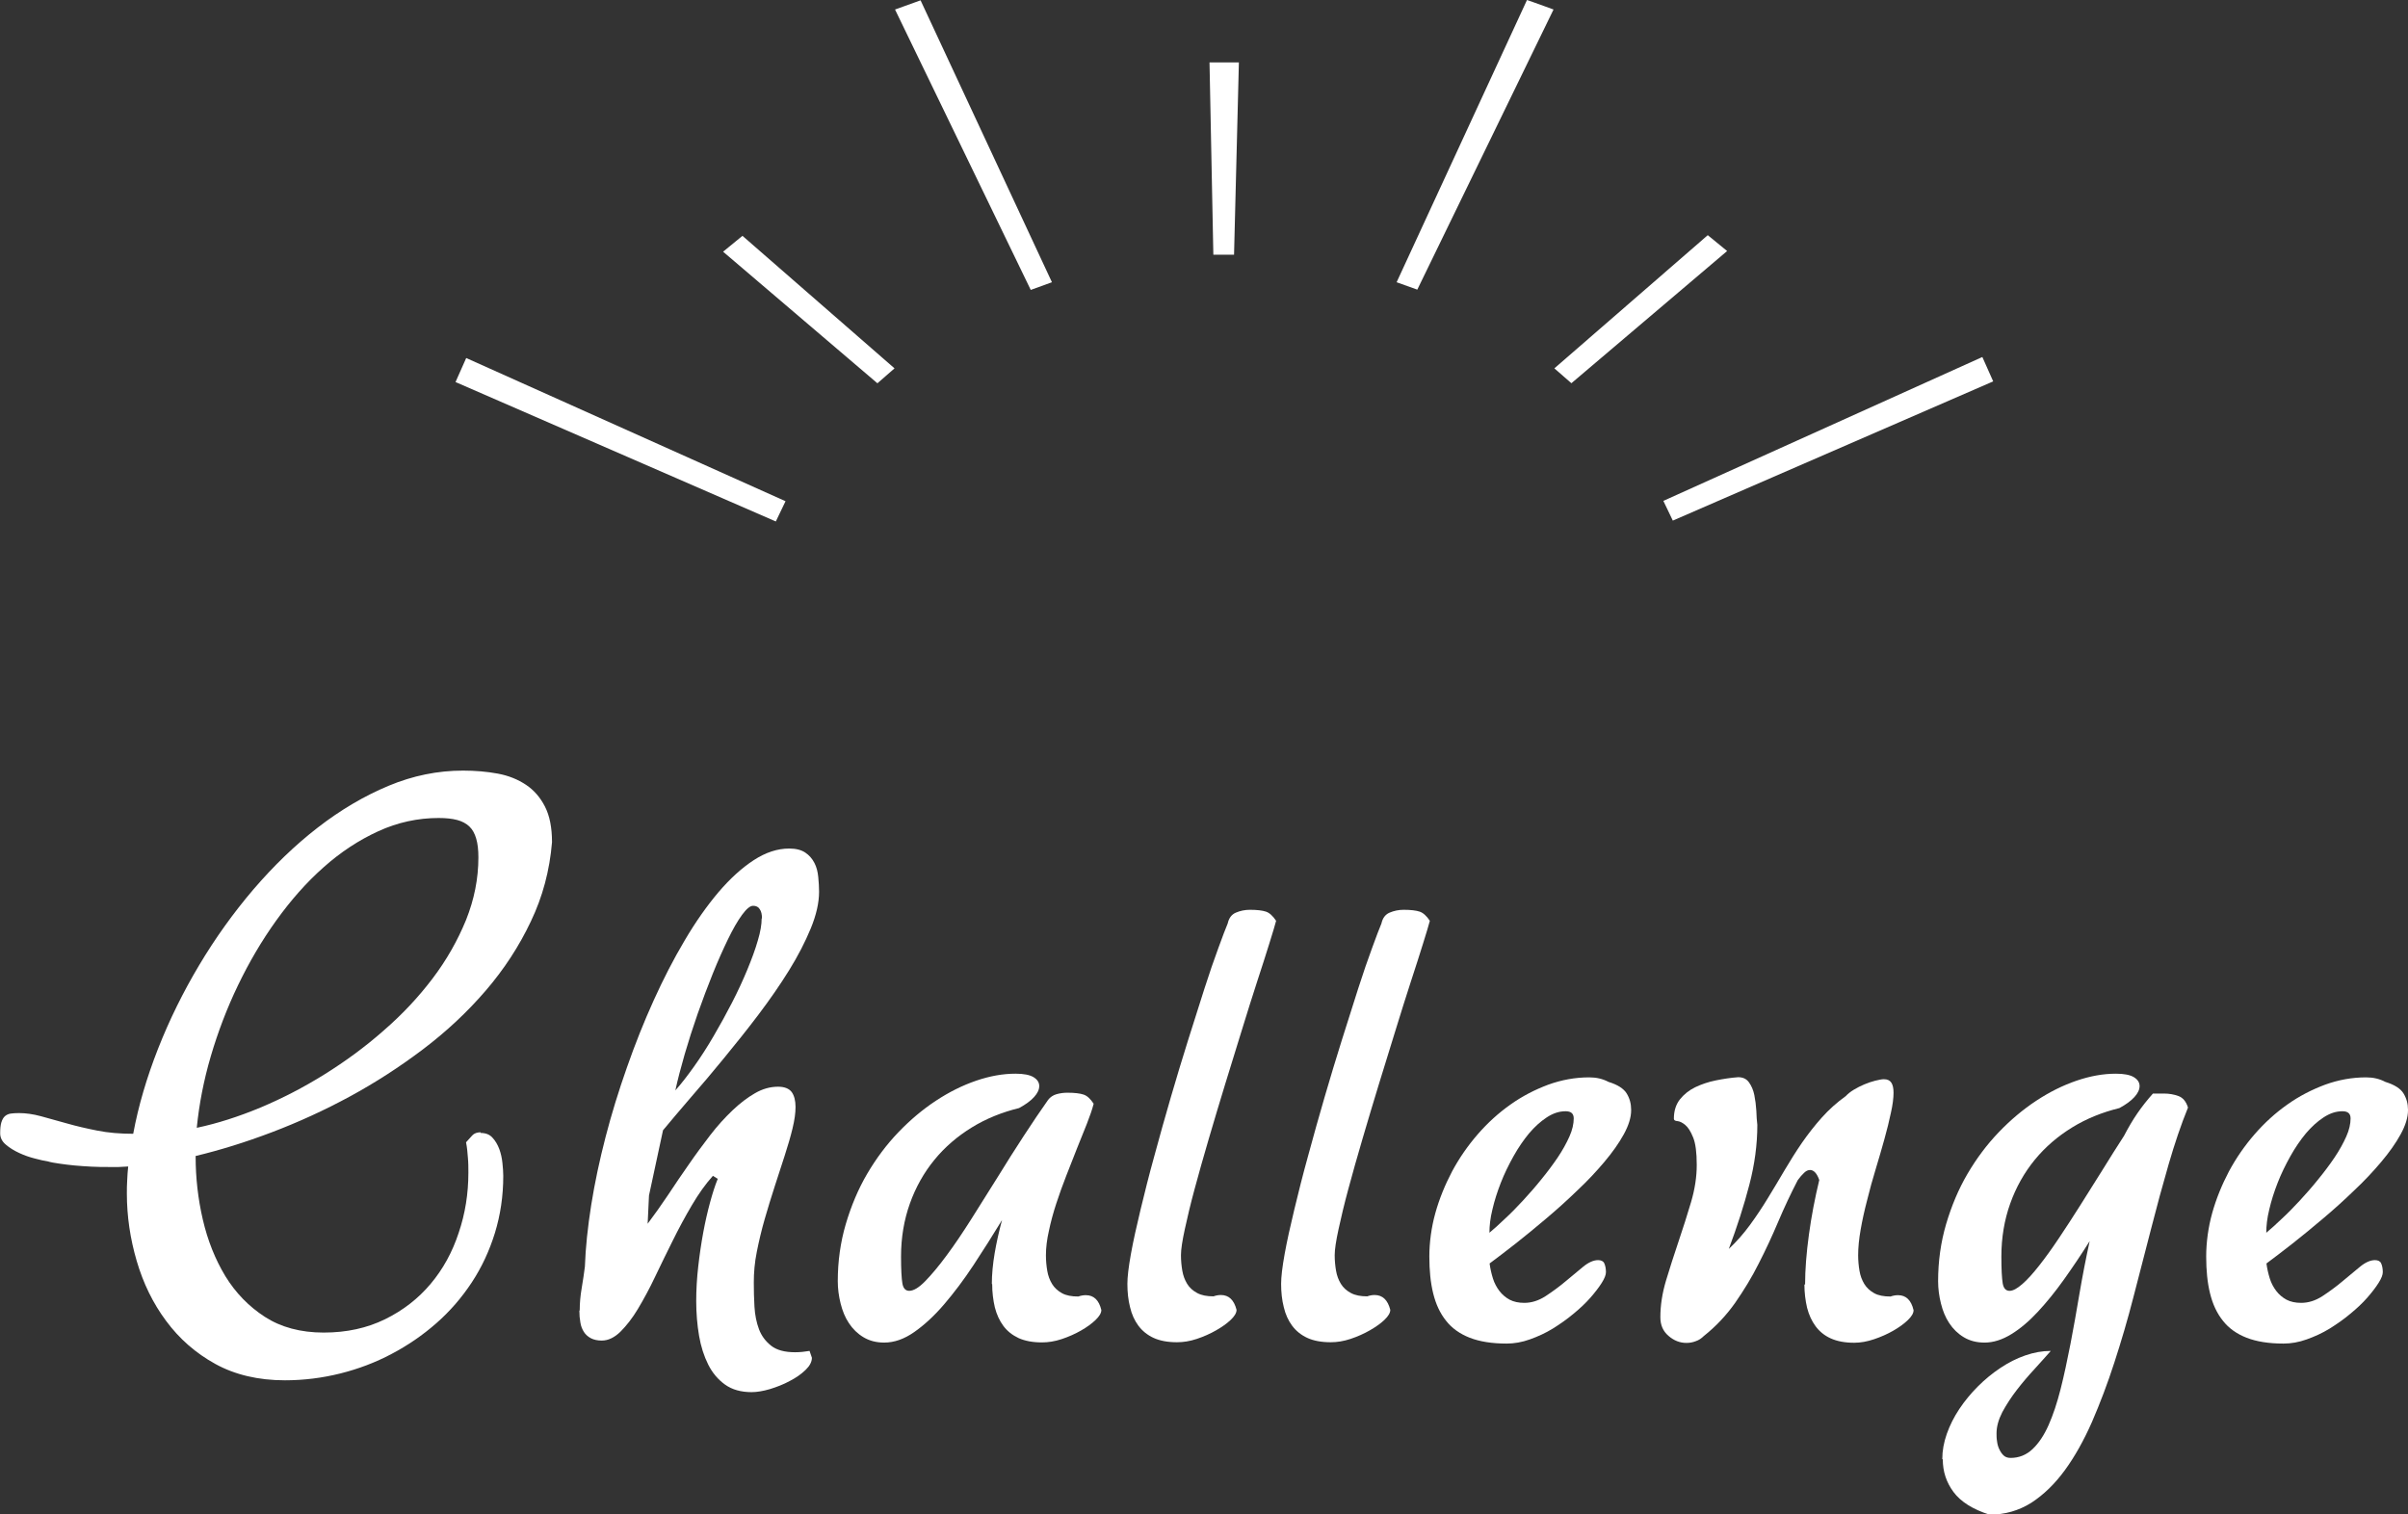
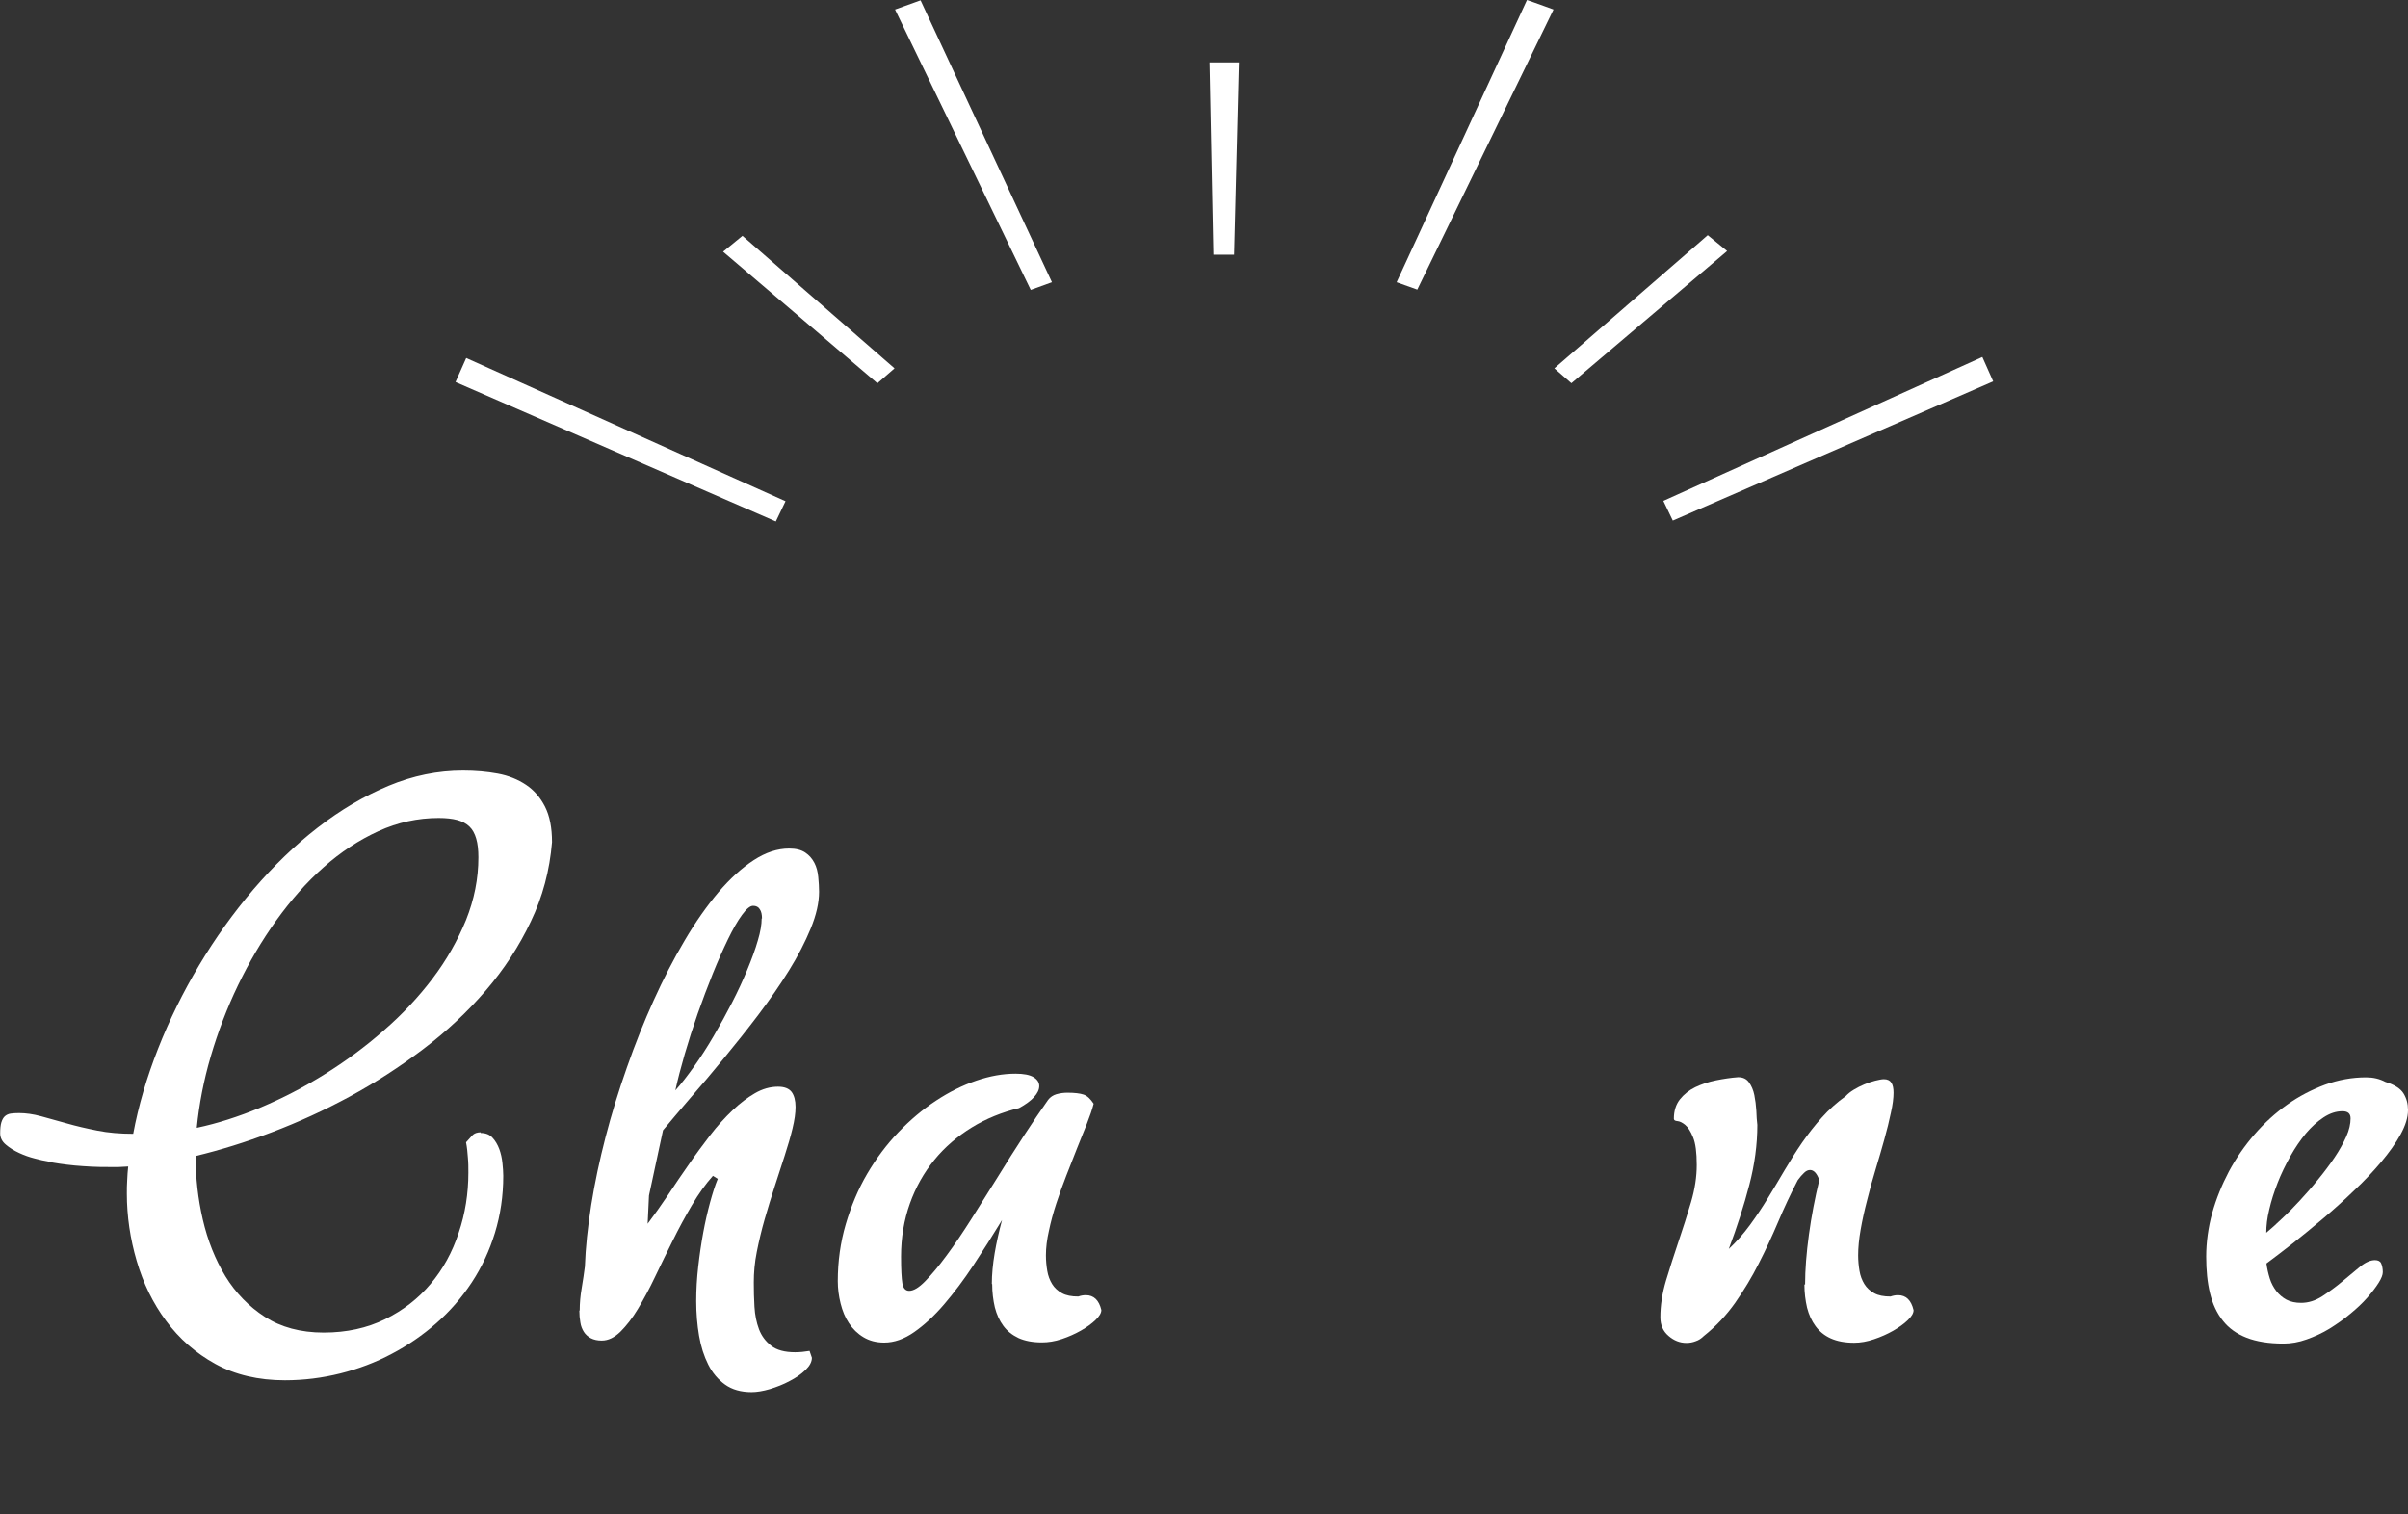
<svg xmlns="http://www.w3.org/2000/svg" id="_レイヤー_2" viewBox="0 0 144.26 90.73">
  <rect x="0" y="0" width="144.26" height="90.73" fill="#333333" stroke="none" />
  <defs>
    <style>.cls-1{fill:#fff;}</style>
  </defs>
  <g id="layout">
-     <path class="cls-1" d="M46.23,30.59l-18.28-7.95.23-.52,18.2,8.16-.15.32ZM100.46,30.55l-.14-.29,18.18-8.2.24.54-18.28,7.95ZM52.56,22.31l-8.46-7.21.37-.3,8.35,7.29-.26.23ZM94.15,22.3l-.26-.23,8.44-7.33.37.3-8.55,7.25ZM62,16.75L54.31.86l.57-.21,7.45,15.98-.34.12ZM84.64,16.72l-.29-.1,7.39-16c.21.07.42.15.63.23l-7.73,15.88ZM73.18,14.76l-.21-10.52h.38s.35,0,.35,0l-.26,10.52h-.26Z" />
    <path class="cls-1" d="M46.47,31.24l-19.18-8.35.64-1.44,19.13,8.58-.58,1.21ZM100.22,31.2l-.57-1.19,19.11-8.62.65,1.46-19.19,8.34ZM52.56,22.96l-9.24-7.88,1.16-.95,9.11,7.94-1.02.89ZM94.14,22.96l-1.02-.89,9.19-7.98,1.16.95-9.33,7.92ZM61.75,17.37L53.62.57l1.53-.55,7.87,16.89-1.27.46ZM84.9,17.35l-1.23-.44L91.48,0l.43.15c.21.07.42.15.64.23l.52.19-8.16,16.78ZM73.93,15.26h-1.24l-.23-11.52h.89s.87,0,.87,0l-.29,11.52Z" />
    <path class="cls-1" d="M28.79,67.88c.3,0,.54.09.71.28.18.19.31.42.41.68.1.27.16.55.19.84.03.29.05.55.05.77,0,1.21-.17,2.34-.5,3.42-.33,1.07-.79,2.06-1.39,2.97-.6.91-1.3,1.72-2.12,2.44-.82.72-1.71,1.33-2.68,1.84-.96.51-1.99.9-3.07,1.17s-2.19.41-3.32.41c-1.59,0-2.99-.33-4.17-.98s-2.16-1.51-2.95-2.58c-.79-1.06-1.37-2.26-1.76-3.59-.39-1.33-.59-2.68-.59-4.04,0-.26,0-.53.02-.8.01-.27.03-.55.06-.82-.18.01-.37.02-.56.03s-.4,0-.62,0c-.32,0-.66,0-1.01-.02s-.69-.04-1.01-.07c-.33-.03-.63-.07-.91-.11s-.53-.08-.72-.14c-.19-.03-.45-.08-.77-.17-.32-.08-.63-.19-.93-.33s-.57-.3-.8-.5c-.23-.19-.34-.42-.34-.68s.02-.49.07-.65c.05-.16.12-.29.21-.37s.21-.14.35-.16c.14-.02.31-.03.5-.03.4,0,.84.06,1.32.19.47.13.99.27,1.55.43.56.16,1.16.3,1.82.43.65.13,1.37.19,2.15.19.31-1.67.81-3.37,1.49-5.1.68-1.73,1.5-3.39,2.46-5,.96-1.61,2.04-3.12,3.25-4.54,1.21-1.41,2.49-2.65,3.86-3.71s2.78-1.89,4.24-2.5,2.95-.91,4.46-.91c.74,0,1.43.06,2.08.18s1.21.35,1.69.67c.48.32.86.76,1.14,1.31.28.55.42,1.26.42,2.13-.14,1.69-.56,3.27-1.27,4.75-.7,1.48-1.6,2.86-2.7,4.14s-2.35,2.45-3.75,3.51c-1.4,1.06-2.87,2.01-4.4,2.84s-3.09,1.54-4.67,2.14c-1.58.6-3.1,1.07-4.56,1.42v.04c0,1.26.14,2.52.43,3.77.29,1.25.74,2.38,1.35,3.39.62,1.01,1.41,1.82,2.37,2.44s2.14.94,3.52.94,2.6-.27,3.68-.8,1.99-1.24,2.73-2.12c.74-.88,1.3-1.9,1.68-3.06.39-1.15.58-2.35.58-3.6,0-.3,0-.6-.03-.91-.02-.3-.05-.61-.11-.91.13-.14.25-.28.37-.41.12-.13.29-.19.51-.19ZM11.8,67.57c1.22-.26,2.48-.66,3.8-1.21,1.31-.55,2.59-1.21,3.84-1.99s2.44-1.65,3.55-2.63c1.12-.97,2.09-2.01,2.93-3.12.84-1.11,1.5-2.28,2-3.5.49-1.23.74-2.47.74-3.75,0-.44-.04-.81-.13-1.12s-.22-.55-.41-.73c-.19-.18-.43-.31-.73-.39-.3-.08-.67-.12-1.11-.12-1.24,0-2.45.26-3.61.79-1.16.53-2.26,1.25-3.28,2.16-1.03.91-1.97,1.98-2.84,3.19-.87,1.21-1.63,2.51-2.29,3.88s-1.2,2.79-1.63,4.25c-.43,1.46-.7,2.89-.84,4.27Z" />
    <path class="cls-1" d="M34.73,78.51c0-.43.04-.88.12-1.34s.14-.9.19-1.28c.04-1.14.17-2.37.38-3.7.21-1.32.5-2.68.86-4.07.36-1.39.79-2.78,1.28-4.17.49-1.4,1.02-2.73,1.6-4.01.58-1.28,1.19-2.47,1.85-3.58.65-1.11,1.33-2.07,2.02-2.89.7-.82,1.4-1.46,2.12-1.93.72-.47,1.43-.7,2.13-.7.4,0,.72.08.96.24.24.16.42.37.55.62.13.25.2.53.23.84s.05.6.05.89c0,.66-.17,1.4-.5,2.2s-.76,1.64-1.3,2.51-1.15,1.75-1.83,2.65c-.68.9-1.37,1.76-2.06,2.6-.69.84-1.35,1.63-2,2.37-.64.75-1.2,1.4-1.66,1.96l-.84,3.91-.08,1.69c.4-.53.81-1.11,1.22-1.72.41-.62.82-1.23,1.25-1.84.42-.61.85-1.19,1.28-1.75s.88-1.05,1.33-1.48c.45-.43.9-.77,1.35-1.03.45-.26.91-.39,1.38-.39.39,0,.66.11.82.32.15.21.23.51.23.89s-.06.79-.18,1.29-.28,1.04-.47,1.63-.39,1.2-.6,1.85c-.21.65-.41,1.3-.6,1.96-.19.66-.34,1.3-.47,1.95-.13.64-.18,1.26-.18,1.84,0,.48.01.97.04,1.46.03.49.12.94.27,1.34s.4.73.73.99c.33.26.81.39,1.43.39.29,0,.58-.03.87-.08l.14.41c0,.25-.13.49-.39.74-.26.25-.58.47-.95.66-.37.2-.76.35-1.18.48-.41.12-.78.18-1.09.18-.64,0-1.17-.15-1.59-.45-.42-.3-.76-.7-1.01-1.2s-.44-1.08-.55-1.73-.17-1.35-.17-2.07c0-.67.04-1.37.12-2.07.08-.71.18-1.39.3-2.04.12-.65.26-1.26.41-1.81s.3-1.02.46-1.41l-.29-.18c-.44.49-.86,1.08-1.26,1.76s-.78,1.38-1.14,2.11c-.36.73-.72,1.45-1.06,2.17s-.69,1.36-1.03,1.93c-.34.57-.7,1.02-1.05,1.37-.36.35-.73.53-1.12.53-.26,0-.48-.05-.65-.14s-.32-.22-.42-.38c-.1-.16-.18-.35-.21-.57-.04-.22-.06-.45-.06-.7ZM45.65,55.03c0-.23-.04-.42-.13-.55-.08-.14-.22-.21-.4-.21s-.4.18-.67.55c-.27.37-.55.86-.84,1.46-.29.6-.6,1.29-.91,2.06-.31.77-.61,1.57-.9,2.39-.29.83-.55,1.64-.78,2.43-.23.8-.42,1.52-.56,2.17.35-.39.72-.87,1.12-1.43.4-.56.79-1.17,1.17-1.82.38-.65.75-1.32,1.1-2s.66-1.35.92-1.98.48-1.22.63-1.75c.16-.53.23-.97.23-1.32Z" />
    <path class="cls-1" d="M59.42,76.93c0-.58.06-1.2.17-1.85.11-.65.26-1.31.44-1.98-.56.92-1.13,1.82-1.71,2.7-.58.88-1.17,1.66-1.76,2.35-.59.69-1.19,1.24-1.79,1.66-.6.42-1.2.63-1.8.63-.48,0-.89-.11-1.24-.32s-.64-.49-.87-.84c-.23-.34-.39-.74-.5-1.18-.11-.44-.17-.89-.17-1.34,0-1.19.16-2.33.48-3.42.32-1.08.74-2.09,1.28-3.01s1.16-1.75,1.87-2.49c.71-.74,1.46-1.37,2.25-1.89.79-.52,1.59-.92,2.41-1.2.82-.28,1.6-.42,2.36-.42.49,0,.85.07,1.08.21.23.14.34.32.34.53s-.1.43-.31.66c-.21.23-.51.45-.9.66-1.02.25-1.97.63-2.83,1.16-.86.53-1.61,1.17-2.24,1.94s-1.12,1.64-1.47,2.62c-.35.98-.53,2.04-.53,3.18,0,.77.03,1.3.08,1.6.05.3.19.45.41.45.26,0,.58-.19.96-.58.38-.39.81-.9,1.28-1.54.47-.63.96-1.36,1.48-2.18.52-.82,1.04-1.65,1.57-2.5.52-.85,1.05-1.68,1.57-2.48s1.01-1.52,1.46-2.16c.13-.17.3-.28.5-.34.21-.06.43-.09.66-.09.43,0,.75.04.96.11.22.07.42.26.61.55-.09.35-.23.75-.41,1.21-.18.45-.38.94-.59,1.47-.21.53-.42,1.07-.64,1.63-.22.56-.42,1.12-.6,1.67s-.33,1.1-.44,1.63c-.12.52-.18,1.02-.18,1.47,0,.32.03.64.08.93.05.3.15.56.29.79.14.23.34.41.59.55s.58.2.98.2c.14-.05.29-.08.45-.08.48,0,.79.3.93.89,0,.18-.12.38-.35.6-.23.22-.52.43-.87.63-.35.2-.73.37-1.15.51s-.81.2-1.19.2c-.56,0-1.02-.09-1.4-.26-.38-.18-.68-.42-.91-.73-.23-.31-.4-.68-.51-1.11-.1-.43-.16-.9-.16-1.4Z" />
-     <path class="cls-1" d="M67.54,76.93c0-.42.07-1.01.21-1.79.14-.78.34-1.67.58-2.67.24-1,.51-2.08.83-3.23.31-1.15.64-2.32.98-3.49.34-1.17.69-2.32,1.04-3.44.35-1.12.68-2.15.98-3.09.3-.94.58-1.74.83-2.42.24-.68.44-1.17.56-1.47.07-.32.23-.54.49-.65.26-.11.54-.17.84-.17.43,0,.75.04.96.11.21.07.42.26.61.55-.07.26-.2.71-.4,1.34-.2.64-.44,1.4-.73,2.28-.29.88-.59,1.86-.92,2.92-.33,1.06-.66,2.14-1,3.24-.34,1.1-.66,2.19-.98,3.27-.32,1.08-.6,2.09-.85,3.01s-.44,1.73-.59,2.42c-.15.69-.23,1.21-.23,1.55s.03.64.08.93c.05.3.15.56.29.79.14.23.34.41.6.55s.58.2.98.2c.14-.05.29-.08.44-.08.48,0,.79.3.94.89,0,.18-.12.38-.35.6-.23.22-.53.43-.88.63-.35.2-.73.37-1.15.51-.42.14-.81.2-1.19.2-.56,0-1.03-.09-1.4-.26s-.68-.42-.91-.73c-.23-.31-.4-.68-.5-1.11-.11-.43-.16-.9-.16-1.4Z" />
-     <path class="cls-1" d="M76.75,76.93c0-.42.07-1.01.21-1.79.14-.78.34-1.67.58-2.67.24-1,.51-2.08.83-3.23.31-1.15.64-2.32.98-3.49.34-1.17.69-2.32,1.04-3.44.35-1.12.68-2.15.98-3.09.3-.94.58-1.74.83-2.42.24-.68.44-1.17.56-1.47.07-.32.23-.54.49-.65.26-.11.54-.17.84-.17.43,0,.75.04.96.11.21.07.42.26.61.55-.07.26-.2.71-.4,1.34-.2.64-.44,1.4-.73,2.28-.29.88-.59,1.86-.92,2.92-.33,1.06-.66,2.14-1,3.24-.34,1.1-.66,2.19-.98,3.27-.32,1.08-.6,2.09-.85,3.01s-.44,1.73-.59,2.42c-.15.69-.23,1.21-.23,1.55s.03.64.08.93c.05.3.15.56.29.79.14.23.34.41.6.55s.58.2.98.2c.14-.05.29-.08.44-.08.48,0,.79.3.94.89,0,.18-.12.38-.35.6-.23.22-.53.43-.88.63-.35.2-.73.37-1.15.51-.42.14-.81.2-1.19.2-.56,0-1.03-.09-1.4-.26s-.68-.42-.91-.73c-.23-.31-.4-.68-.5-1.11-.11-.43-.16-.9-.16-1.4Z" />
-     <path class="cls-1" d="M97.72,66.52c0,.43-.15.91-.44,1.44s-.68,1.08-1.16,1.65c-.48.57-1.02,1.15-1.63,1.72-.6.58-1.22,1.14-1.85,1.67s-1.24,1.04-1.83,1.5c-.59.46-1.11.86-1.57,1.2.04.31.11.61.2.9s.23.54.39.75c.16.21.37.39.61.52.25.13.54.19.88.19.43,0,.85-.13,1.27-.4.41-.27.81-.56,1.19-.88s.73-.61,1.06-.88c.33-.27.63-.4.9-.4.18,0,.31.06.37.19.06.13.1.31.1.53,0,.16-.08.37-.25.64s-.4.57-.68.89-.62.64-1.01.96c-.39.33-.81.62-1.24.89-.44.27-.9.48-1.38.65-.47.17-.94.25-1.39.25-.88,0-1.62-.12-2.21-.35-.59-.23-1.07-.57-1.42-1.02-.36-.45-.61-.99-.77-1.64s-.23-1.38-.23-2.21.12-1.74.36-2.6c.24-.86.58-1.69,1-2.49.43-.8.94-1.54,1.54-2.23.6-.69,1.25-1.28,1.96-1.78.7-.5,1.46-.89,2.26-1.19.8-.29,1.62-.44,2.46-.44.43,0,.81.09,1.15.27.55.17.91.4,1.09.69.18.29.27.62.27.98ZM93.79,66.58c-.38,0-.75.12-1.13.37-.38.25-.73.57-1.06.96-.33.4-.64.85-.93,1.37-.29.52-.55,1.05-.76,1.59-.21.54-.38,1.07-.5,1.59-.13.52-.18.99-.18,1.4.26-.22.57-.49.92-.83.36-.33.72-.7,1.09-1.1s.74-.82,1.1-1.27c.36-.44.69-.88.98-1.31.29-.43.52-.85.7-1.25s.26-.77.26-1.09c0-.29-.16-.43-.49-.43Z" />
    <path class="cls-1" d="M108.14,76.97c0-.9.08-1.9.23-3s.36-2.19.62-3.27c-.14-.4-.33-.6-.55-.6-.12,0-.24.05-.36.17-.12.11-.25.26-.38.44-.42.81-.81,1.64-1.17,2.49s-.75,1.69-1.17,2.51c-.41.82-.89,1.6-1.41,2.35-.53.75-1.15,1.41-1.88,1.99-.14.14-.3.25-.49.31-.18.07-.36.1-.55.1-.39,0-.75-.14-1.07-.42-.33-.28-.49-.65-.49-1.12,0-.7.11-1.43.34-2.2.23-.76.48-1.54.75-2.34s.52-1.58.75-2.36c.23-.78.34-1.52.34-2.22,0-.75-.07-1.3-.22-1.66-.14-.35-.3-.6-.47-.74s-.33-.22-.47-.23c-.14-.01-.21-.06-.21-.14,0-.47.12-.85.36-1.16.24-.3.55-.55.92-.73.38-.18.79-.32,1.24-.41s.9-.16,1.33-.19c.29,0,.5.1.65.31s.26.46.32.76c.06.3.1.61.12.94.01.33.03.61.06.85,0,1.17-.16,2.37-.48,3.59-.32,1.23-.73,2.51-1.23,3.84.47-.44.89-.92,1.27-1.44.38-.52.74-1.06,1.08-1.62.34-.56.68-1.12,1-1.67.33-.56.67-1.1,1.04-1.64.37-.53.76-1.03,1.19-1.51.42-.47.9-.9,1.43-1.28.12-.13.28-.26.48-.38s.41-.23.63-.32c.22-.09.44-.17.65-.22s.39-.09.52-.09c.21,0,.36.07.45.21s.13.34.13.6c0,.32-.05.73-.16,1.21-.1.48-.23,1.01-.39,1.58-.16.57-.33,1.17-.52,1.79-.19.62-.36,1.24-.51,1.85-.16.61-.29,1.2-.39,1.77-.1.57-.15,1.08-.15,1.54,0,.32.03.64.08.93.05.3.15.56.29.79.14.23.34.41.59.55.25.14.58.2.98.2.14-.05.29-.08.45-.08.48,0,.79.3.93.9,0,.18-.12.38-.35.6-.23.22-.52.43-.87.63-.35.2-.73.37-1.15.51-.41.14-.81.21-1.19.21-.56,0-1.02-.09-1.4-.26s-.68-.42-.91-.73c-.23-.31-.4-.68-.51-1.11-.1-.43-.16-.9-.16-1.4Z" />
-     <path class="cls-1" d="M116.36,87.42c0-.49.09-1,.27-1.51.18-.51.43-1.01.75-1.49.32-.48.69-.93,1.11-1.35s.87-.79,1.35-1.11c.48-.32.97-.57,1.49-.75s1.02-.27,1.53-.27c-.27.31-.6.67-.96,1.07-.37.4-.73.82-1.07,1.26-.34.44-.63.89-.87,1.33-.23.45-.35.87-.35,1.28,0,.14,0,.3.03.47.02.17.06.32.13.47s.15.27.25.37c.1.1.24.16.43.16.51,0,.95-.18,1.32-.53.37-.35.69-.83.96-1.44.27-.61.51-1.33.72-2.16.21-.83.4-1.73.59-2.7s.36-1.97.54-3.02.38-2.09.61-3.14c-.5.8-1.02,1.57-1.54,2.3-.52.73-1.04,1.37-1.57,1.94-.52.56-1.05,1.01-1.59,1.34s-1.07.5-1.6.5c-.48,0-.89-.11-1.24-.32s-.64-.49-.87-.84c-.23-.34-.39-.74-.5-1.18-.11-.44-.17-.89-.17-1.34,0-1.19.16-2.33.48-3.42.32-1.08.74-2.09,1.28-3.01s1.16-1.75,1.87-2.49c.71-.74,1.46-1.37,2.25-1.89.79-.52,1.59-.92,2.41-1.2.82-.28,1.6-.42,2.36-.42.49,0,.85.07,1.08.21.23.14.34.32.34.53s-.1.43-.31.66c-.21.23-.51.45-.9.66-1.02.25-1.97.63-2.83,1.16-.86.53-1.61,1.17-2.24,1.94s-1.12,1.64-1.47,2.62c-.35.98-.53,2.04-.53,3.18,0,.77.03,1.3.08,1.6.05.3.19.45.41.45.21,0,.46-.14.77-.41s.64-.64,1.01-1.11c.37-.47.76-1.01,1.18-1.64.42-.62.84-1.28,1.28-1.97.44-.69.87-1.39,1.32-2.1.44-.71.87-1.4,1.3-2.06.25-.48.51-.93.8-1.35.29-.42.6-.81.93-1.18.1,0,.21,0,.32,0,.11,0,.23,0,.34,0,.31,0,.6.05.87.15s.46.33.57.69c-.42,1.03-.8,2.16-1.16,3.4s-.71,2.53-1.05,3.86c-.34,1.34-.7,2.69-1.05,4.06s-.74,2.69-1.15,3.95c-.41,1.27-.86,2.45-1.34,3.56-.49,1.11-1.03,2.08-1.63,2.9-.6.82-1.27,1.47-2.01,1.95-.75.47-1.58.71-2.5.71-1.01-.32-1.73-.78-2.16-1.36-.43-.58-.64-1.23-.64-1.95Z" />
    <path class="cls-1" d="M144.26,66.52c0,.43-.15.91-.44,1.44s-.68,1.08-1.16,1.65c-.48.57-1.02,1.15-1.63,1.72-.6.58-1.22,1.14-1.85,1.67s-1.24,1.04-1.83,1.5c-.59.46-1.11.86-1.57,1.2.04.31.11.61.2.9s.23.54.39.75c.16.21.37.39.61.52.25.13.54.19.88.19.43,0,.85-.13,1.27-.4.41-.27.81-.56,1.19-.88s.73-.61,1.06-.88c.33-.27.63-.4.9-.4.18,0,.31.06.37.19.06.13.1.31.1.53,0,.16-.08.37-.25.64s-.4.57-.68.89-.62.64-1.01.96c-.39.33-.81.62-1.24.89-.44.27-.9.48-1.38.65-.47.17-.94.25-1.39.25-.88,0-1.62-.12-2.21-.35-.59-.23-1.07-.57-1.42-1.02-.36-.45-.61-.99-.77-1.64s-.23-1.38-.23-2.21.12-1.74.36-2.6c.24-.86.58-1.69,1-2.49.43-.8.94-1.54,1.54-2.23.6-.69,1.25-1.28,1.96-1.78.7-.5,1.46-.89,2.26-1.19.8-.29,1.62-.44,2.46-.44.43,0,.81.09,1.15.27.55.17.91.4,1.09.69.18.29.27.62.27.98ZM140.33,66.58c-.38,0-.75.12-1.13.37-.38.25-.73.57-1.06.96-.33.4-.64.85-.93,1.37-.29.52-.55,1.05-.76,1.59-.21.54-.38,1.07-.5,1.59-.13.52-.18.99-.18,1.4.26-.22.57-.49.92-.83.36-.33.72-.7,1.09-1.1s.74-.82,1.1-1.27c.36-.44.69-.88.98-1.31.29-.43.52-.85.7-1.25s.26-.77.26-1.09c0-.29-.16-.43-.49-.43Z" />
  </g>
</svg>